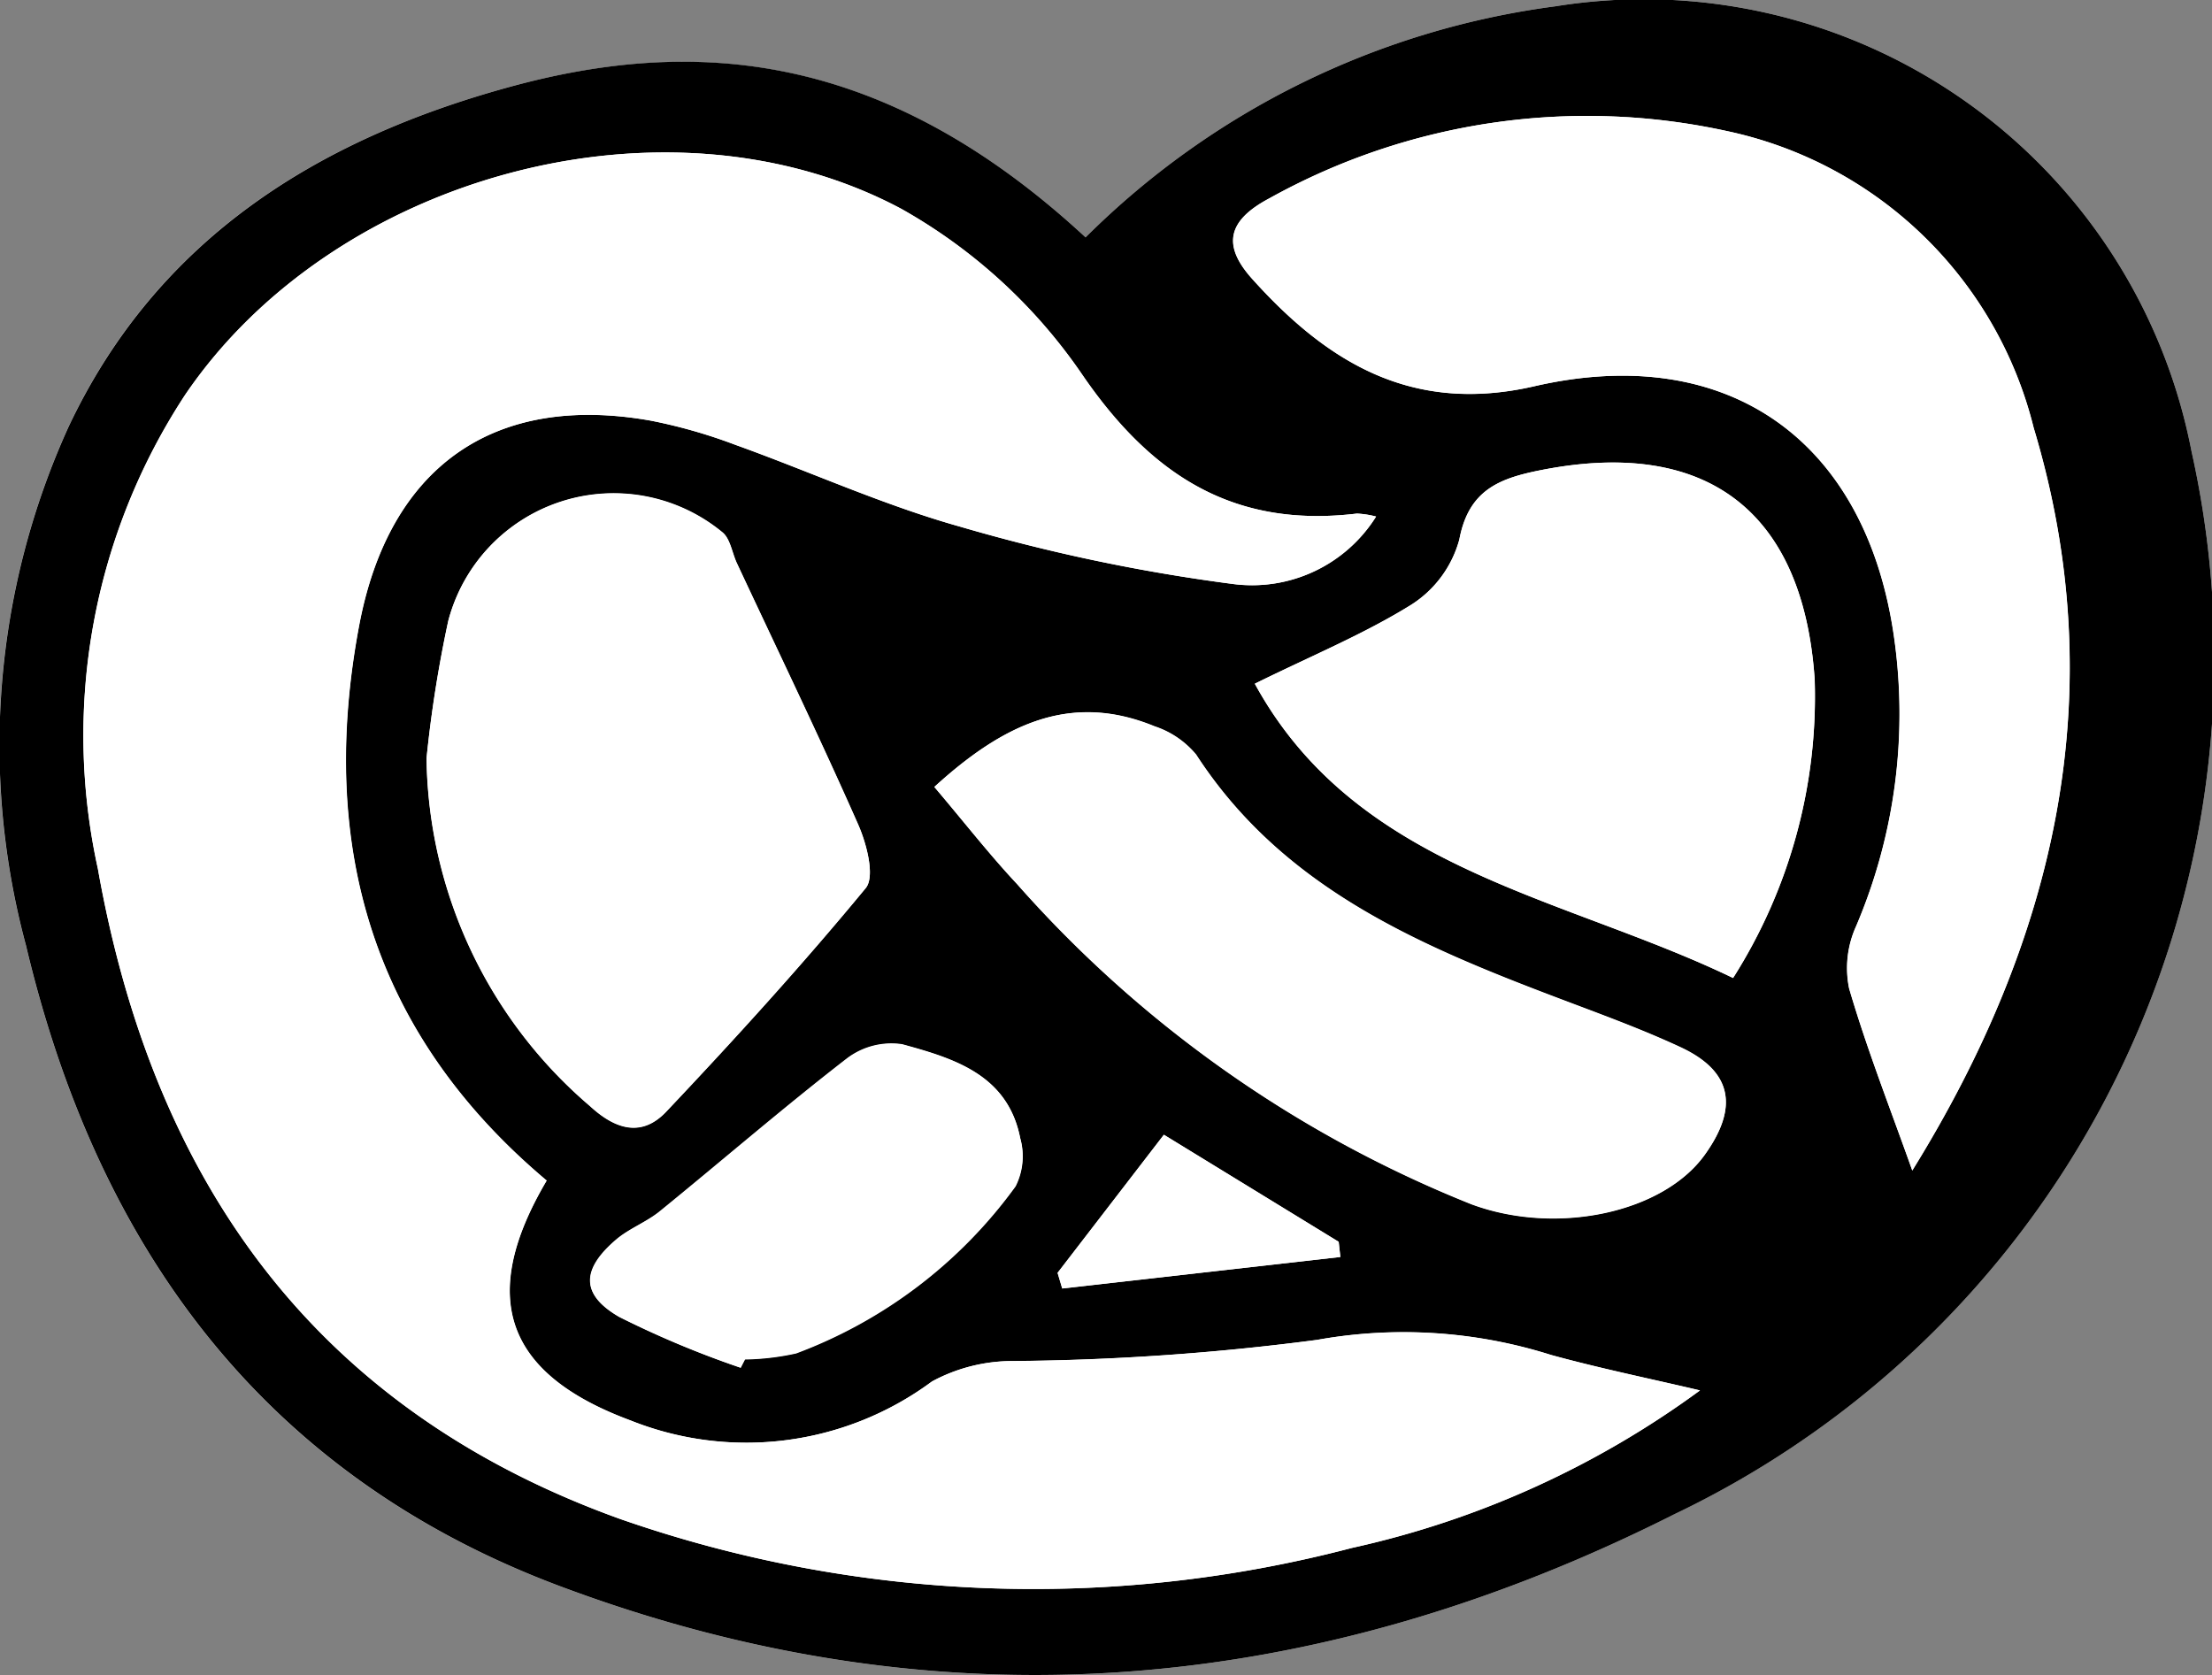
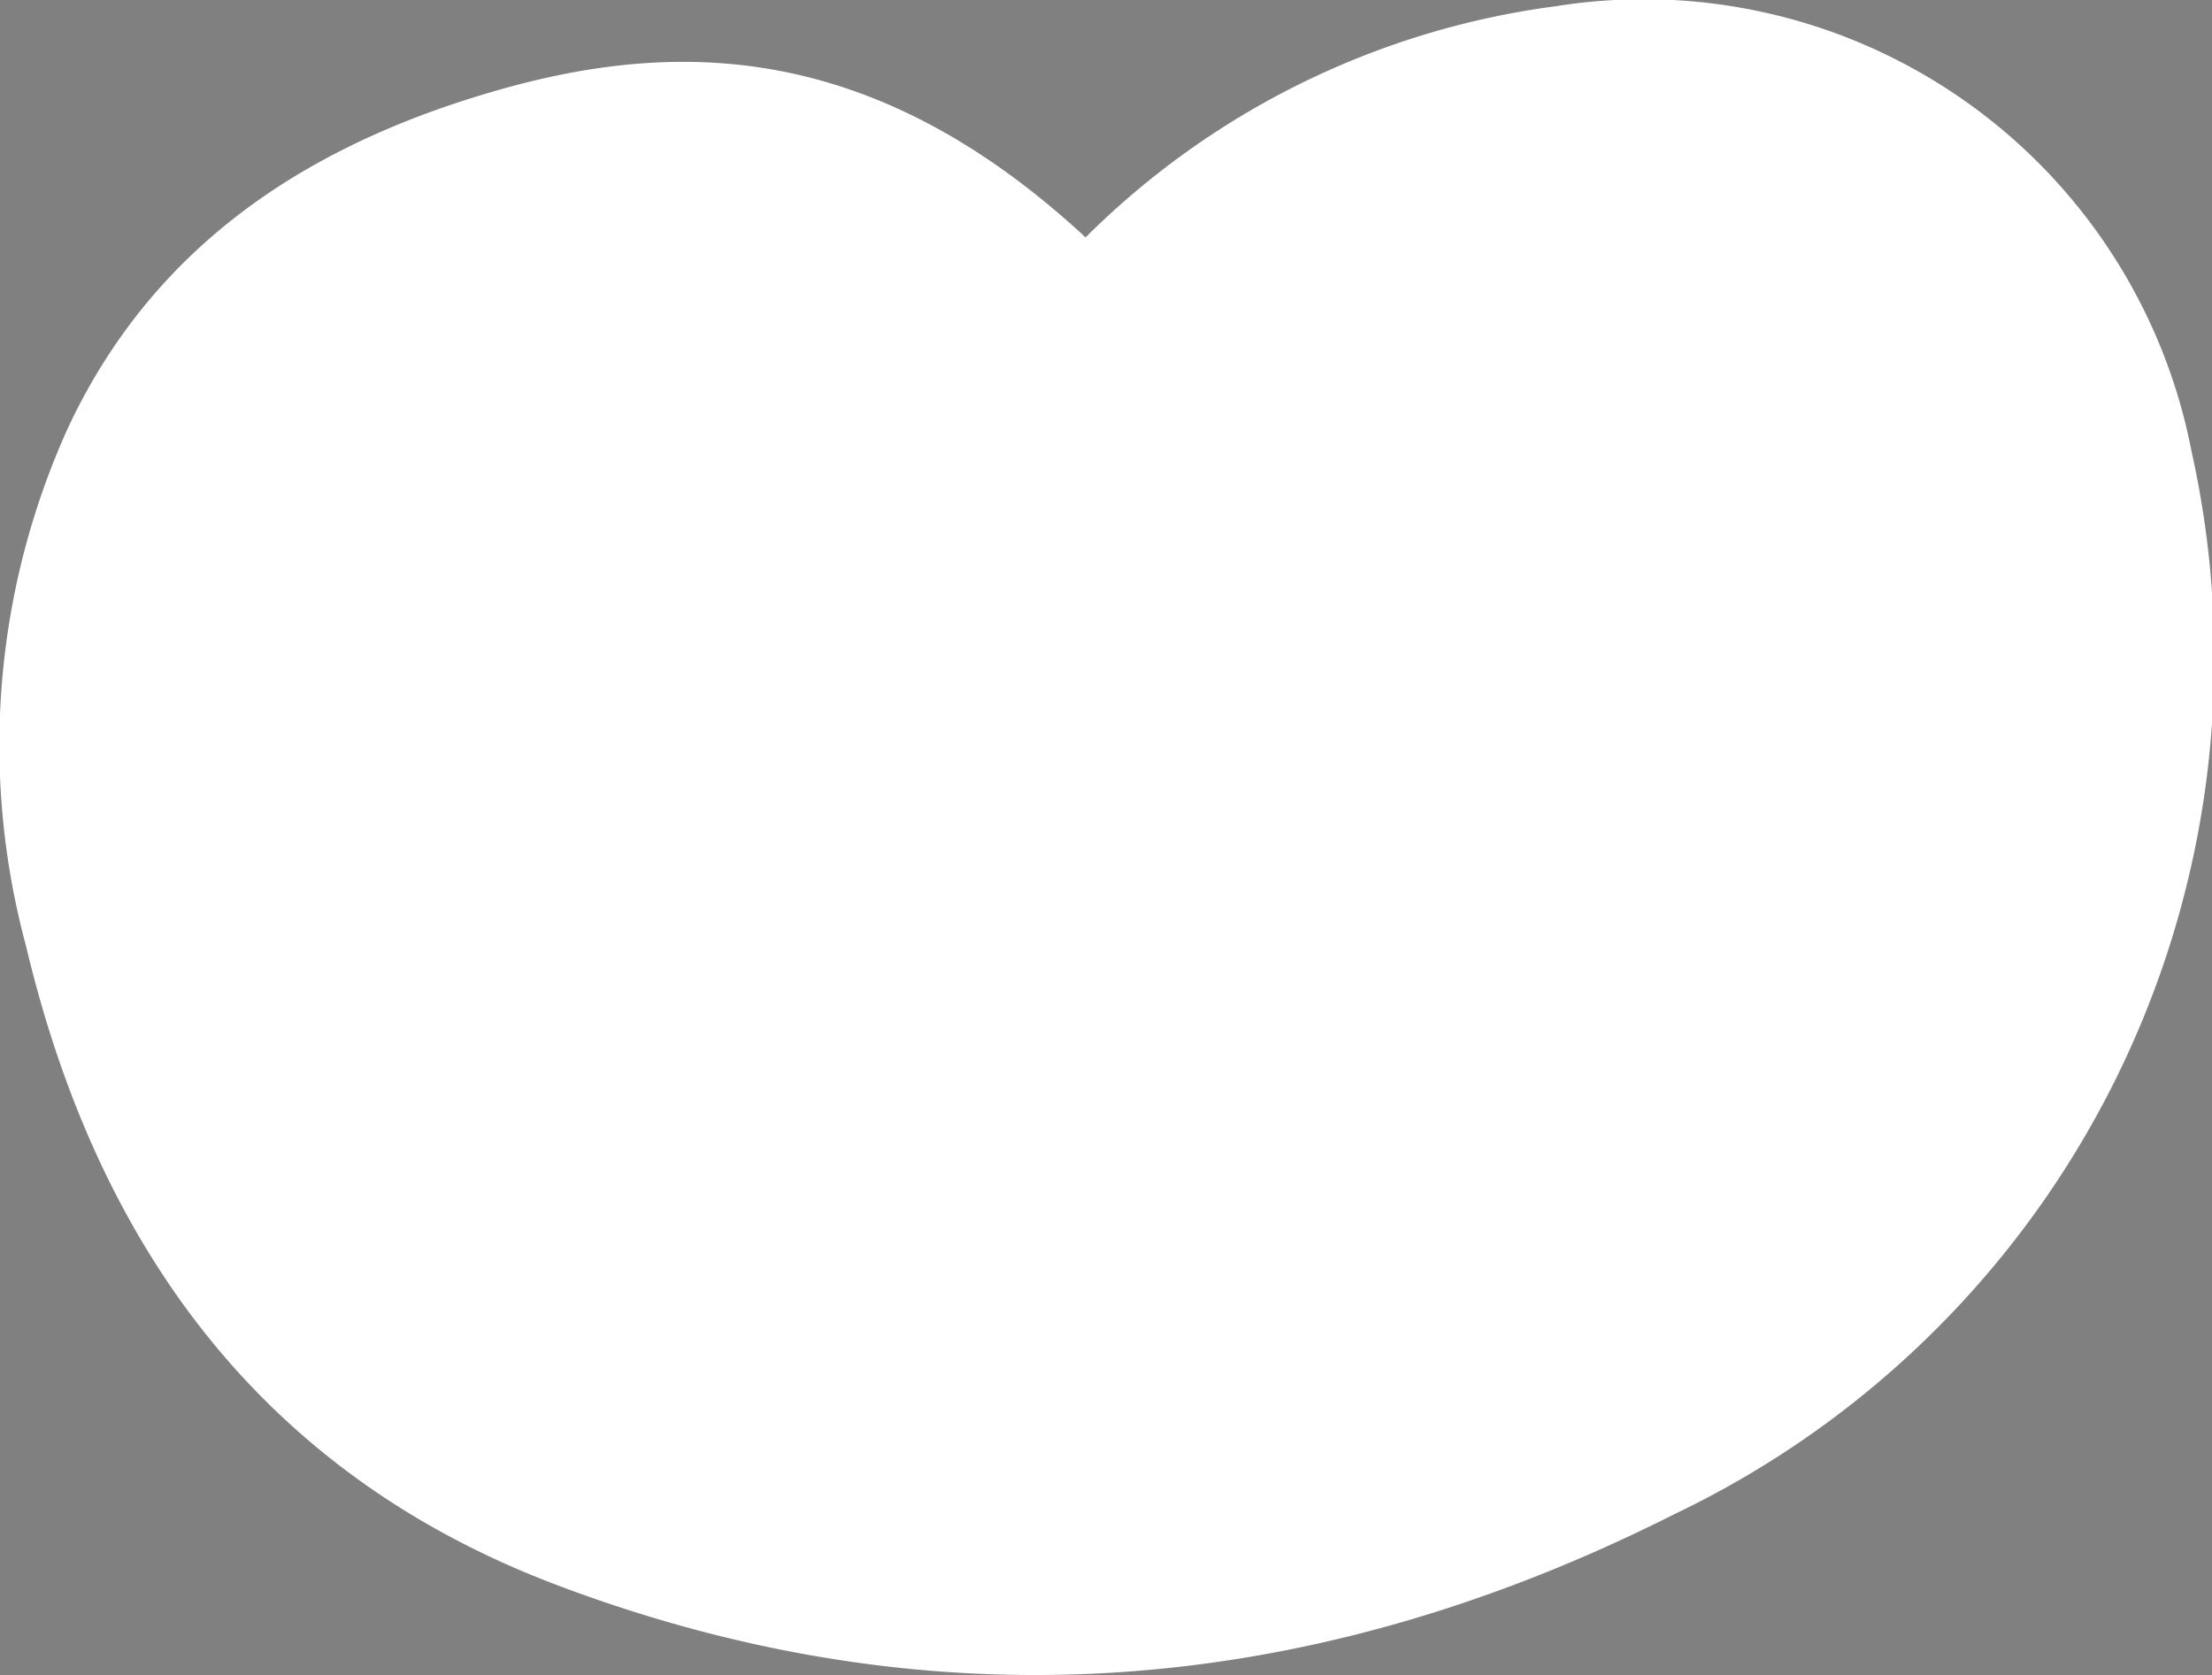
<svg xmlns="http://www.w3.org/2000/svg" width="47.538" height="35.996" viewBox="0 0 47.538 35.996">
  <rect x="0" y="0" width="47.538" height="35.996" fill="#808080" stroke="none" />
  <g id="Group_76" data-name="Group 76" transform="translate(-36.902 -333.29)">
    <path id="Path_142" data-name="Path 142" d="M60.232 338.391c-4.364-4.04-8.443-4.3-12.358-3.239-4.14 1.128-7.593 3.262-9.5 7.309a16.52 16.52.0 00-.915 11.149c1.53 6.452 5.065 11.352 11.428 13.749 8.2 3.09 16.248 2.381 24-1.53A20.391 20.391.0 0084 342.989a11.989 11.989.0 00-13.67-9.564A17.544 17.544.0 0060.232 338.391z" fill="#fff" />
-     <path id="Path_143" data-name="Path 143" d="M60.232 338.391a17.544 17.544.0 0110.1-4.966A11.989 11.989.0 0184 342.989a20.391 20.391.0 01-11.111 22.84c-7.756 3.911-15.8 4.619-24 1.53-6.363-2.4-9.9-7.3-11.428-13.749a16.52 16.52.0 01.915-11.149c1.91-4.047 5.363-6.181 9.5-7.309C51.789 334.086 55.868 334.35 60.232 338.391zm13.2 24.779c-1.065-.251-2.143-.472-3.2-.761a10.505 10.505.0 00-5.025-.324 53.372 53.372.0 01-6.54.455 3.638 3.638.0 00-1.738.439 6.708 6.708.0 01-6.481.836c-2.7-1-3.277-2.651-1.8-5.154-3.737-3.142-4.923-7.178-4.031-11.923.638-3.4 2.876-5.008 6.264-4.409a11.244 11.244.0 011.821.52c1.61.578 3.179 1.295 4.821 1.756a38.569 38.569.0 005.85 1.232 3.145 3.145.0 003.1-1.446 1.934 1.934.0 00-.412-.064c-2.627.315-4.4-.8-5.893-2.971a11.567 11.567.0 00-3.9-3.579c-5.015-2.673-12.174-.736-15.39 4a13.338 13.338.0 00-1.873 10.182c1.187 6.684 4.629 11.6 11.224 13.974a26.965 26.965.0 0015.727.622A19.864 19.864.0 0073.437 363.17zM78 358.444c3.066-4.95 4.329-10.249 2.608-15.963a8.641 8.641.0 00-6.581-6.372 14.05 14.05.0 00-9.841 1.442c-.93.491-1 1.032-.371 1.733 1.617 1.8 3.433 2.912 6.06 2.307 4.156-.957 7.125 1.156 7.731 5.373a11.635 11.635.0 01-.813 6.231 2.176 2.176.0 00-.15 1.336C77.021 355.828 77.518 357.091 78 358.444zm-31.93-8.852a10 10 0 003.516 7.467c.583.537 1.135.646 1.64.112 1.473-1.559 2.919-3.147 4.283-4.8.2-.249.019-.953-.165-1.368-.835-1.889-1.734-3.749-2.609-5.621-.1-.222-.141-.526-.312-.659a3.675 3.675.0 00-5.886 1.906A26.849 26.849.0 0046.068 349.592zm17.8-1.608c2.191 4.005 6.61 4.554 10.278 6.323A11.276 11.276.0 0075.9 347.89c-.247-3.619-2.324-5.195-5.867-4.5-.9.177-1.566.423-1.769 1.493a2.409 2.409.0 01-1.029 1.4C66.212 346.92 65.081 347.386 63.869 347.984zM56.982 350.2c.632.743 1.174 1.442 1.778 2.084a25.789 25.789.0 009.764 6.881c1.821.676 4.116.191 5.016-1.063.738-1.029.584-1.8-.53-2.314-.84-.39-1.715-.707-2.583-1.036-3.014-1.141-5.956-2.376-7.818-5.248a1.961 1.961.0 00-.894-.608C59.915 348.158 58.468 348.846 56.982 350.2zm-4.162 12.48.089-.182a5.475 5.475.0 001.1-.13 10.251 10.251.0 004.715-3.59 1.436 1.436.0 00.1-1.034c-.267-1.365-1.429-1.712-2.535-2.015a1.58 1.58.0 00-1.192.309c-1.367 1.058-2.675 2.19-4.017 3.281-.285.232-.65.367-.929.6-.755.641-.782 1.182.055 1.666A20.605 20.605.0 0052.82 362.683zm9.095-5.005-2.285 2.968.1.336 5.977-.677-.036-.326z" />
-     <path id="Path_144" data-name="Path 144" d="M74.454 364.992a19.865 19.865.0 01-7.479 3.385 26.965 26.965.0 01-15.727-.622c-6.6-2.371-10.038-7.29-11.224-13.974A13.338 13.338.0 0141.9 343.6c3.216-4.736 10.375-6.673 15.39-4a11.566 11.566.0 013.9 3.579c1.493 2.173 3.266 3.286 5.893 2.971a1.934 1.934.0 01.412.064 3.145 3.145.0 01-3.1 1.445 38.569 38.569.0 01-5.85-1.232c-1.642-.461-3.211-1.178-4.821-1.756a11.244 11.244.0 00-1.821-.52c-3.388-.6-5.626 1.01-6.264 4.409-.891 4.746.295 8.782 4.031 11.923-1.476 2.5-.9 4.152 1.8 5.154a6.708 6.708.0 006.481-.837 3.638 3.638.0 011.738-.439 53.372 53.372.0 006.54-.455 10.505 10.505.0 015.025.324C72.312 364.521 73.389 364.741 74.454 364.992z" transform="translate(-1.018 -1.823)" fill="#fff" />
-     <path id="Path_145" data-name="Path 145" d="M92.745 359.826c-.48-1.352-.977-2.615-1.358-3.913a2.176 2.176.0 01.15-1.336 11.635 11.635.0 00.813-6.231c-.606-4.216-3.575-6.33-7.731-5.373-2.626.6-4.443-.509-6.06-2.307-.63-.7-.56-1.241.371-1.733a14.05 14.05.0 019.841-1.442 8.641 8.641.0 016.581 6.372C97.074 349.577 95.811 354.876 92.745 359.826z" transform="translate(-14.747 -1.382)" fill="#fff" />
-     <path id="Path_146" data-name="Path 146" d="M51.169 355.5a26.85 26.85.0 01.467-2.961 3.675 3.675.0 015.886-1.906c.172.133.208.436.312.659.875 1.871 1.774 3.732 2.609 5.621.184.415.37 1.119.165 1.368-1.364 1.653-2.809 3.241-4.283 4.8-.5.534-1.057.425-1.64-.112A10 10 0 0151.169 355.5z" transform="translate(-5.101 -5.904)" fill="#fff" />
-     <path id="Path_147" data-name="Path 147" d="M78.877 353.514c1.212-.6 2.343-1.064 3.368-1.7a2.409 2.409.0 001.029-1.4c.2-1.07.865-1.316 1.769-1.493 3.543-.693 5.62.883 5.867 4.5a11.276 11.276.0 01-1.755 6.417C85.487 358.068 81.068 357.52 78.877 353.514z" transform="translate(-15.008 -5.531)" fill="#fff" />
    <path id="Path_148" data-name="Path 148" d="M68.157 358.721c1.485-1.357 2.933-2.045 4.732-1.3a1.961 1.961.0 01.894.608c1.862 2.871 4.8 4.107 7.818 5.248.868.328 1.743.646 2.583 1.036 1.114.517 1.268 1.284.53 2.313-.9 1.254-3.195 1.739-5.016 1.063a25.789 25.789.0 01-9.764-6.881C69.331 360.163 68.789 359.464 68.157 358.721z" transform="translate(-11.175 -8.518)" fill="#fff" />
    <path id="Path_149" data-name="Path 149" d="M59.879 375.157a20.61 20.61.0 01-2.61-1.09c-.837-.484-.81-1.025-.055-1.666.279-.237.644-.373.929-.6 1.342-1.091 2.65-2.223 4.017-3.281a1.58 1.58.0 011.192-.309c1.106.3 2.267.65 2.535 2.015a1.436 1.436.0 01-.1 1.034 10.251 10.251.0 01-4.715 3.59 5.473 5.473.0 01-1.1.13z" transform="translate(-7.058 -12.474)" fill="#fff" />
    <path id="Path_150" data-name="Path 150" d="M74.564 371.249l3.757 2.3.036.326-5.977.677-.1-.336z" transform="translate(-12.649 -13.572)" fill="#fff" />
  </g>
</svg>